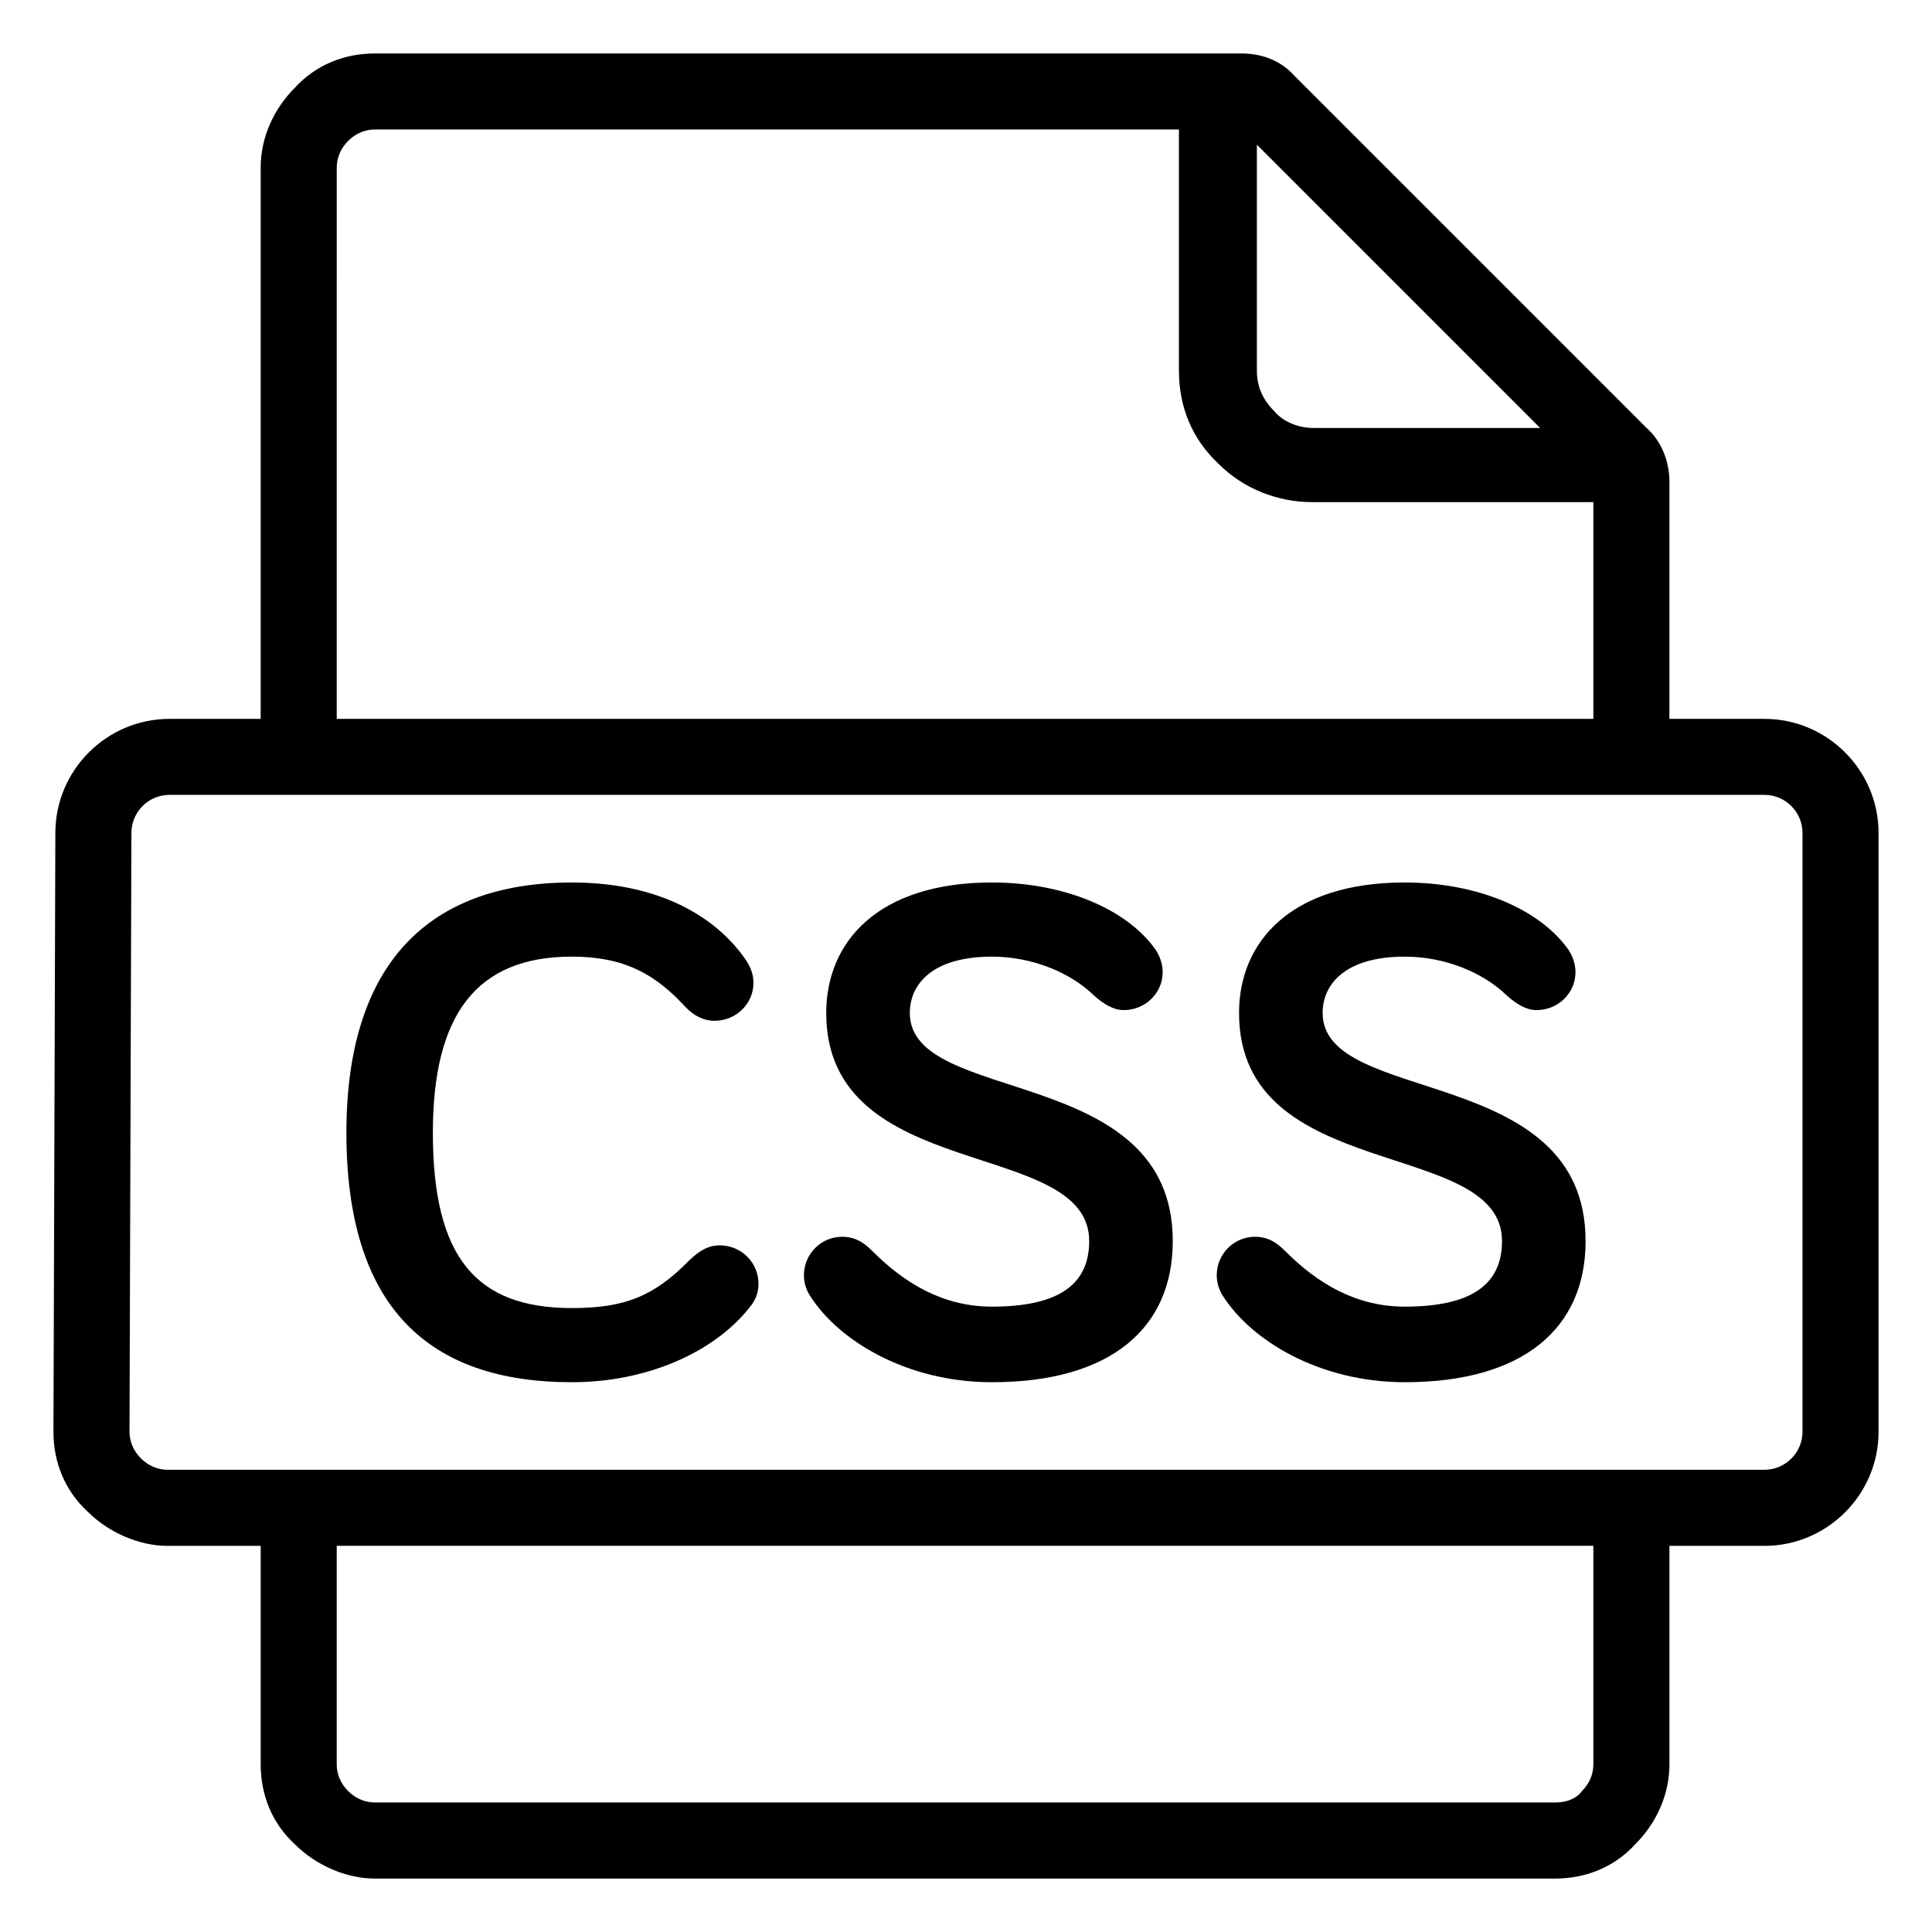
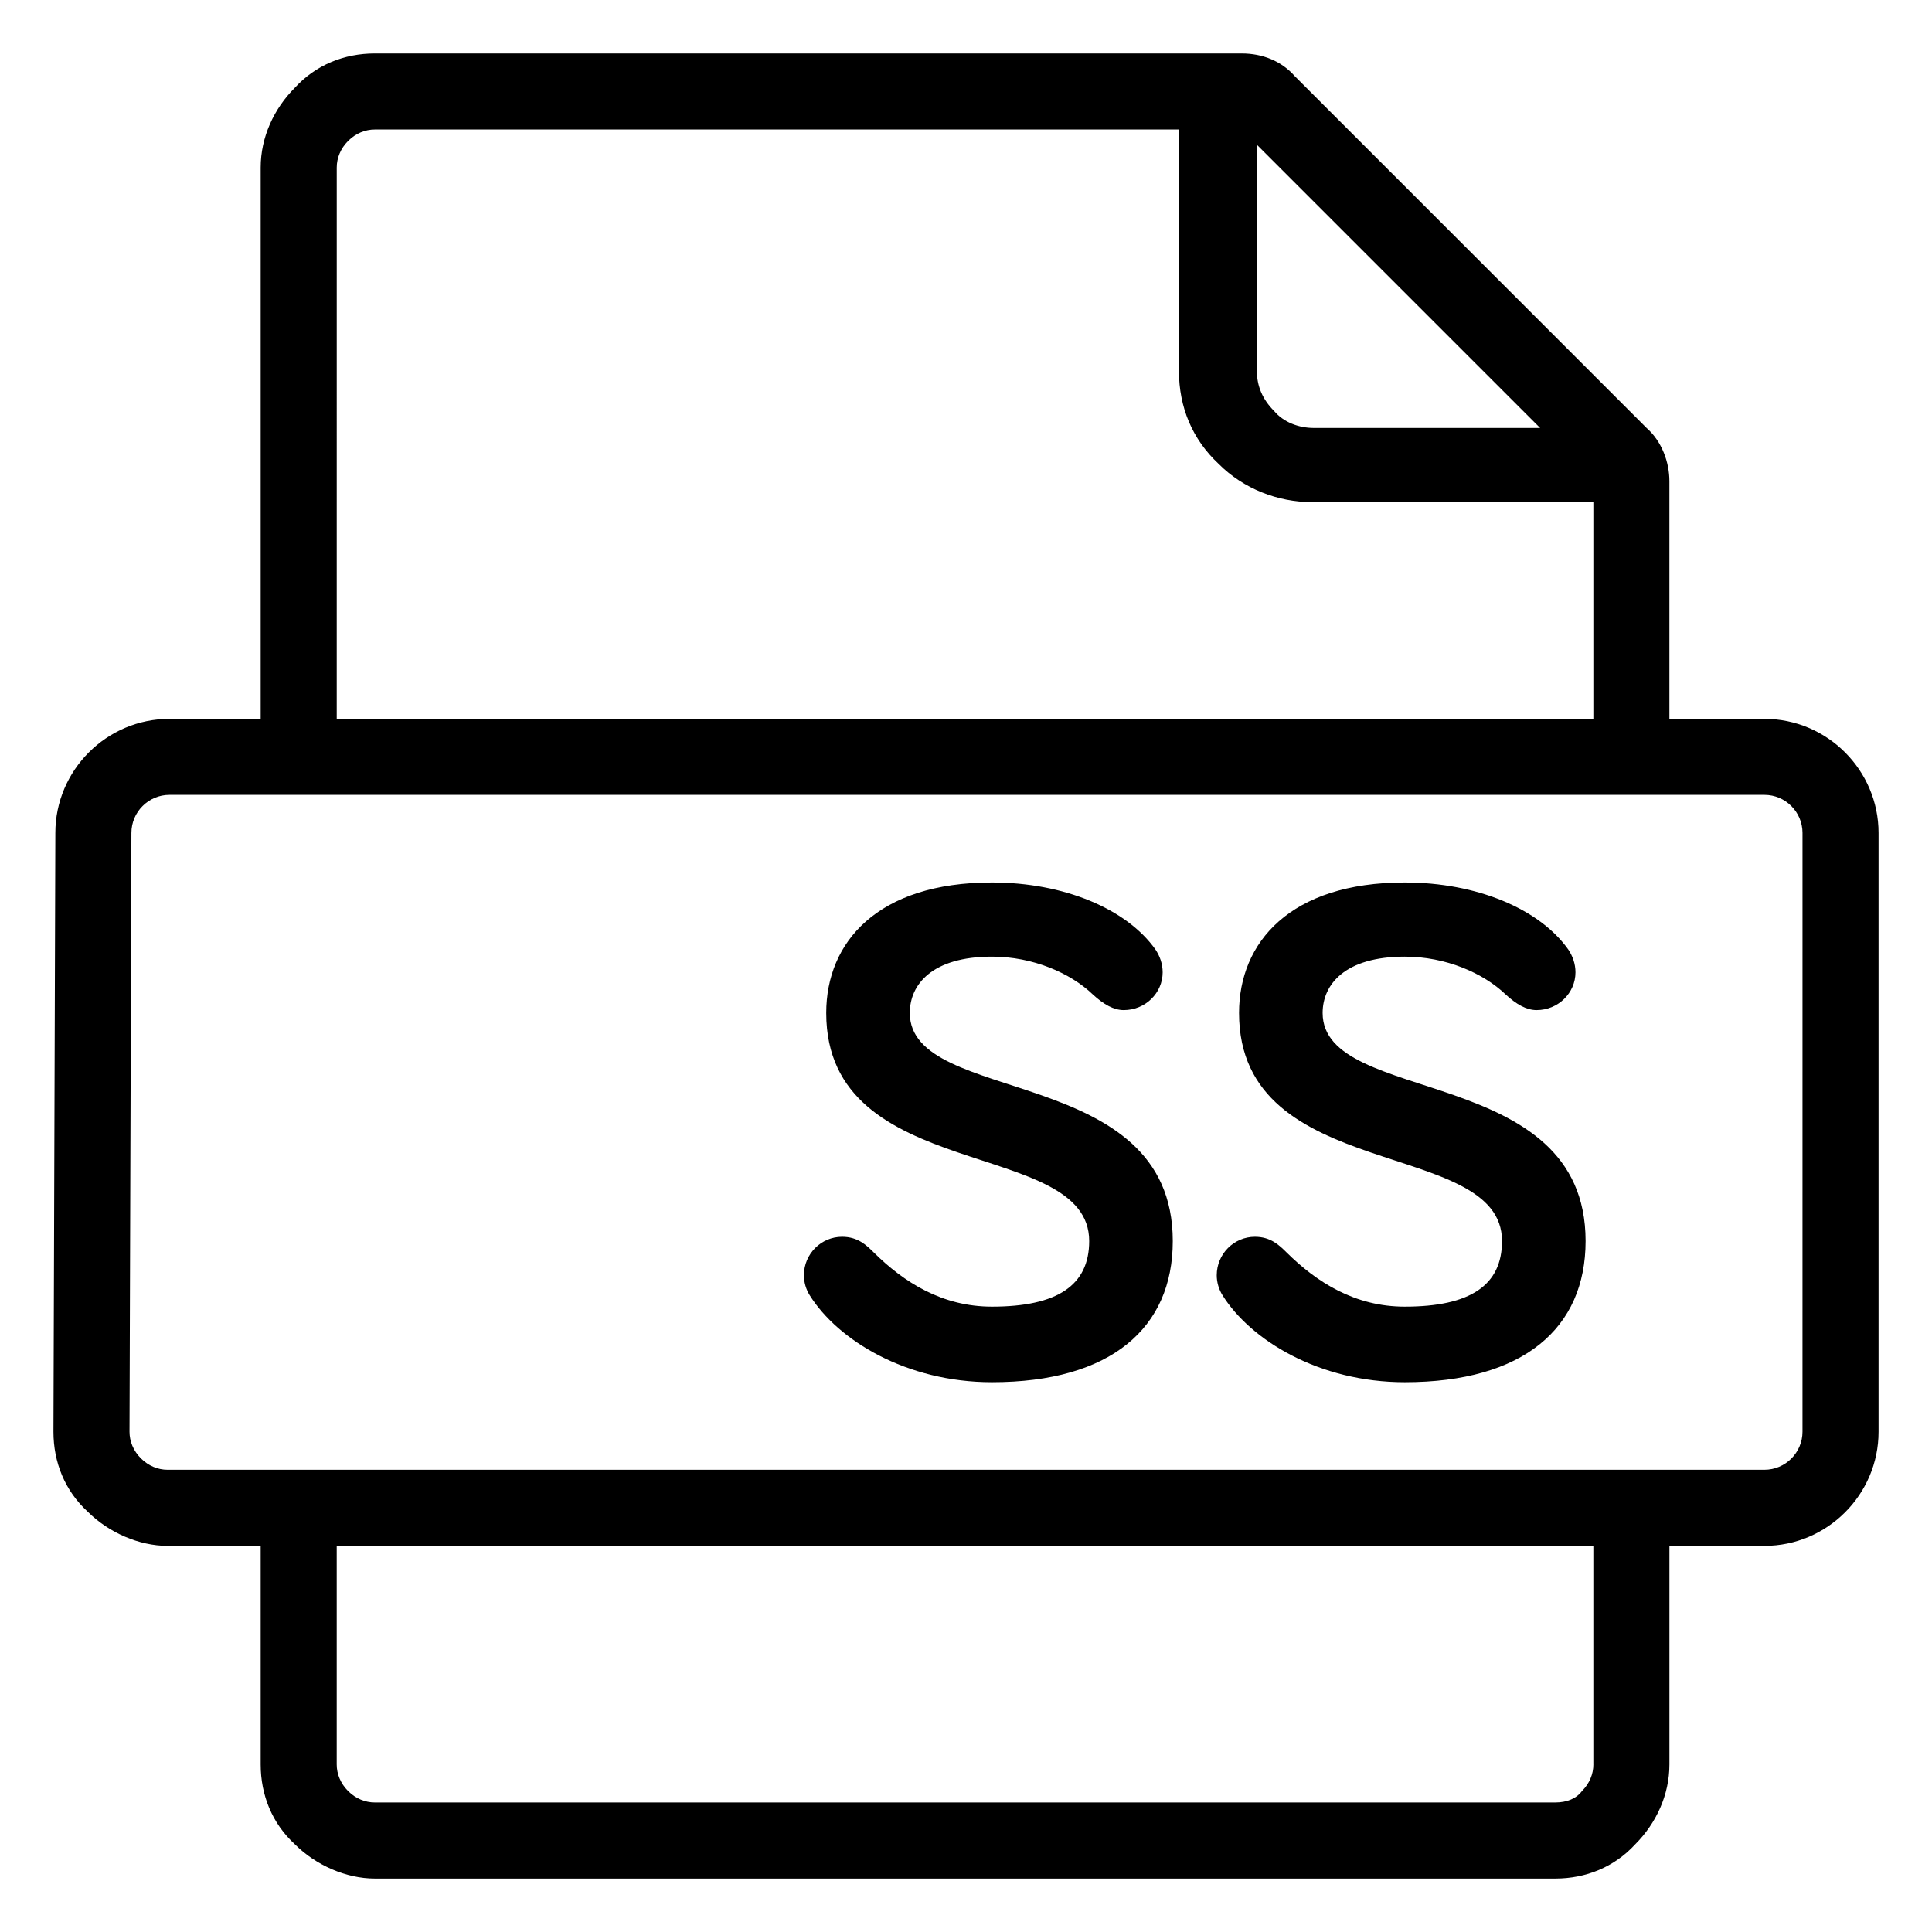
<svg xmlns="http://www.w3.org/2000/svg" fill="#000000" width="800px" height="800px" version="1.1" viewBox="144 144 512 512">
  <g>
    <path d="m611.6 334.5h-25.191v-62.977c0-5.039-2.016-10.578-6.047-14.105l-93.203-93.203c-3.527-4.031-8.566-6.047-14.105-6.047h-229.74c-8.062 0-15.617 3.023-21.16 9.07-5.543 5.543-9.07 13.098-9.07 21.16v146.11h-24.184c-16.625 0-30.23 13.602-30.23 30.23l-0.504 158.7c0 8.062 3.023 15.617 9.07 21.16 5.543 5.543 13.602 9.07 21.16 9.07h24.688v57.938c0 8.062 3.023 15.617 9.07 21.16 5.543 5.543 13.602 9.07 21.16 9.07h312.87c8.062 0 15.617-3.023 21.16-9.07 5.543-5.543 9.07-13.098 9.07-21.16v-57.938h25.191c16.625 0 30.23-13.602 30.23-30.23v-158.7c0-16.625-13.602-30.23-30.23-30.23zm-59.449-77.082h-59.953c-4.031 0-8.062-1.512-10.578-4.535-3.023-3.023-4.535-6.551-4.535-10.578v-59.953zm-318.91-69.023c0-2.519 1.008-5.039 3.023-7.055s4.535-3.023 7.055-3.023h213.11v63.984c0 9.574 3.527 18.137 10.578 24.688 6.551 6.551 15.617 10.078 24.688 10.078h74.562v57.434h-333.02zm333.02 423.2c0 2.519-1.008 5.039-3.023 7.055-1.512 2.016-4.031 3.023-7.055 3.023h-312.87c-2.519 0-5.039-1.008-7.055-3.023-2.016-2.016-3.023-4.535-3.023-7.055v-57.938h333.02v57.938zm55.418-88.168c0 5.543-4.535 10.078-10.078 10.078h-423.2c-2.519 0-5.039-1.008-7.055-3.023s-3.023-4.535-3.023-7.055l0.504-158.7c0-5.543 4.535-10.078 10.078-10.078h422.7c5.543 0 10.078 4.535 10.078 10.078z" />
-     <path d="m295.56 510.3c20.43 0 38.375-8.312 47.539-20.402 1.148-1.512 1.91-3.402 1.91-5.668 0-5.668-4.578-10.203-10.309-10.203-2.676 0-5.152 1.133-8.211 4.156-9.164 9.262-16.797 12.469-30.93 12.469-25.391 0-36.844-13.41-36.844-46.473 0-31.172 11.453-46.664 36.844-46.664 13.941 0 22.148 4.719 29.977 13.227 2.481 2.644 5.152 3.777 7.828 3.777 5.723 0 10.309-4.535 10.309-10.016 0-2.074-0.574-3.965-2.102-6.231-7.828-11.336-22.91-20.402-46.012-20.402-37.992 0-59.758 21.539-59.758 66.312 0 46.285 21.766 66.121 59.758 66.121z" />
    <path d="m433.6 407.53c2.863 2.644 5.535 4.156 8.207 4.156 5.727 0 10.309-4.535 10.309-10.012 0-2.266-0.762-4.348-1.91-6.047-7.633-10.766-24.242-17.758-43.336-17.758-30.355 0-43.91 15.871-43.91 34.57 0 45.527 69.688 32.875 69.688 60.453 0 11.715-8.398 17.383-25.773 17.383-13.176 0-23.293-6.422-31.312-14.359-1.91-1.891-4.195-4.156-8.398-4.156-5.535 0-10.117 4.535-10.117 10.203 0 1.891 0.57 3.777 1.527 5.289 7.445 11.906 25.582 23.051 48.301 23.051 31.504 0 47.922-14.359 47.922-37.406 0-47.227-69.688-35.703-69.688-60.453 0-7.559 5.918-14.922 21.766-14.922 10.883 0 20.812 4.344 26.73 10.012z" />
    <path d="m543 407.53c2.863 2.644 5.531 4.156 8.207 4.156 5.727 0 10.309-4.535 10.309-10.012 0-2.266-0.762-4.348-1.91-6.047-7.633-10.766-24.242-17.758-43.336-17.758-30.355 0-43.91 15.871-43.91 34.57 0 45.527 69.688 32.875 69.688 60.453 0 11.715-8.398 17.383-25.773 17.383-13.176 0-23.293-6.422-31.312-14.359-1.91-1.891-4.195-4.156-8.398-4.156-5.535 0-10.117 4.535-10.117 10.203 0 1.891 0.57 3.777 1.527 5.289 7.445 11.906 25.582 23.051 48.301 23.051 31.504 0 47.922-14.359 47.922-37.406 0-47.227-69.688-35.703-69.688-60.453 0-7.559 5.918-14.922 21.766-14.922 10.883 0 20.812 4.344 26.73 10.012z" />
  </g>
</svg>